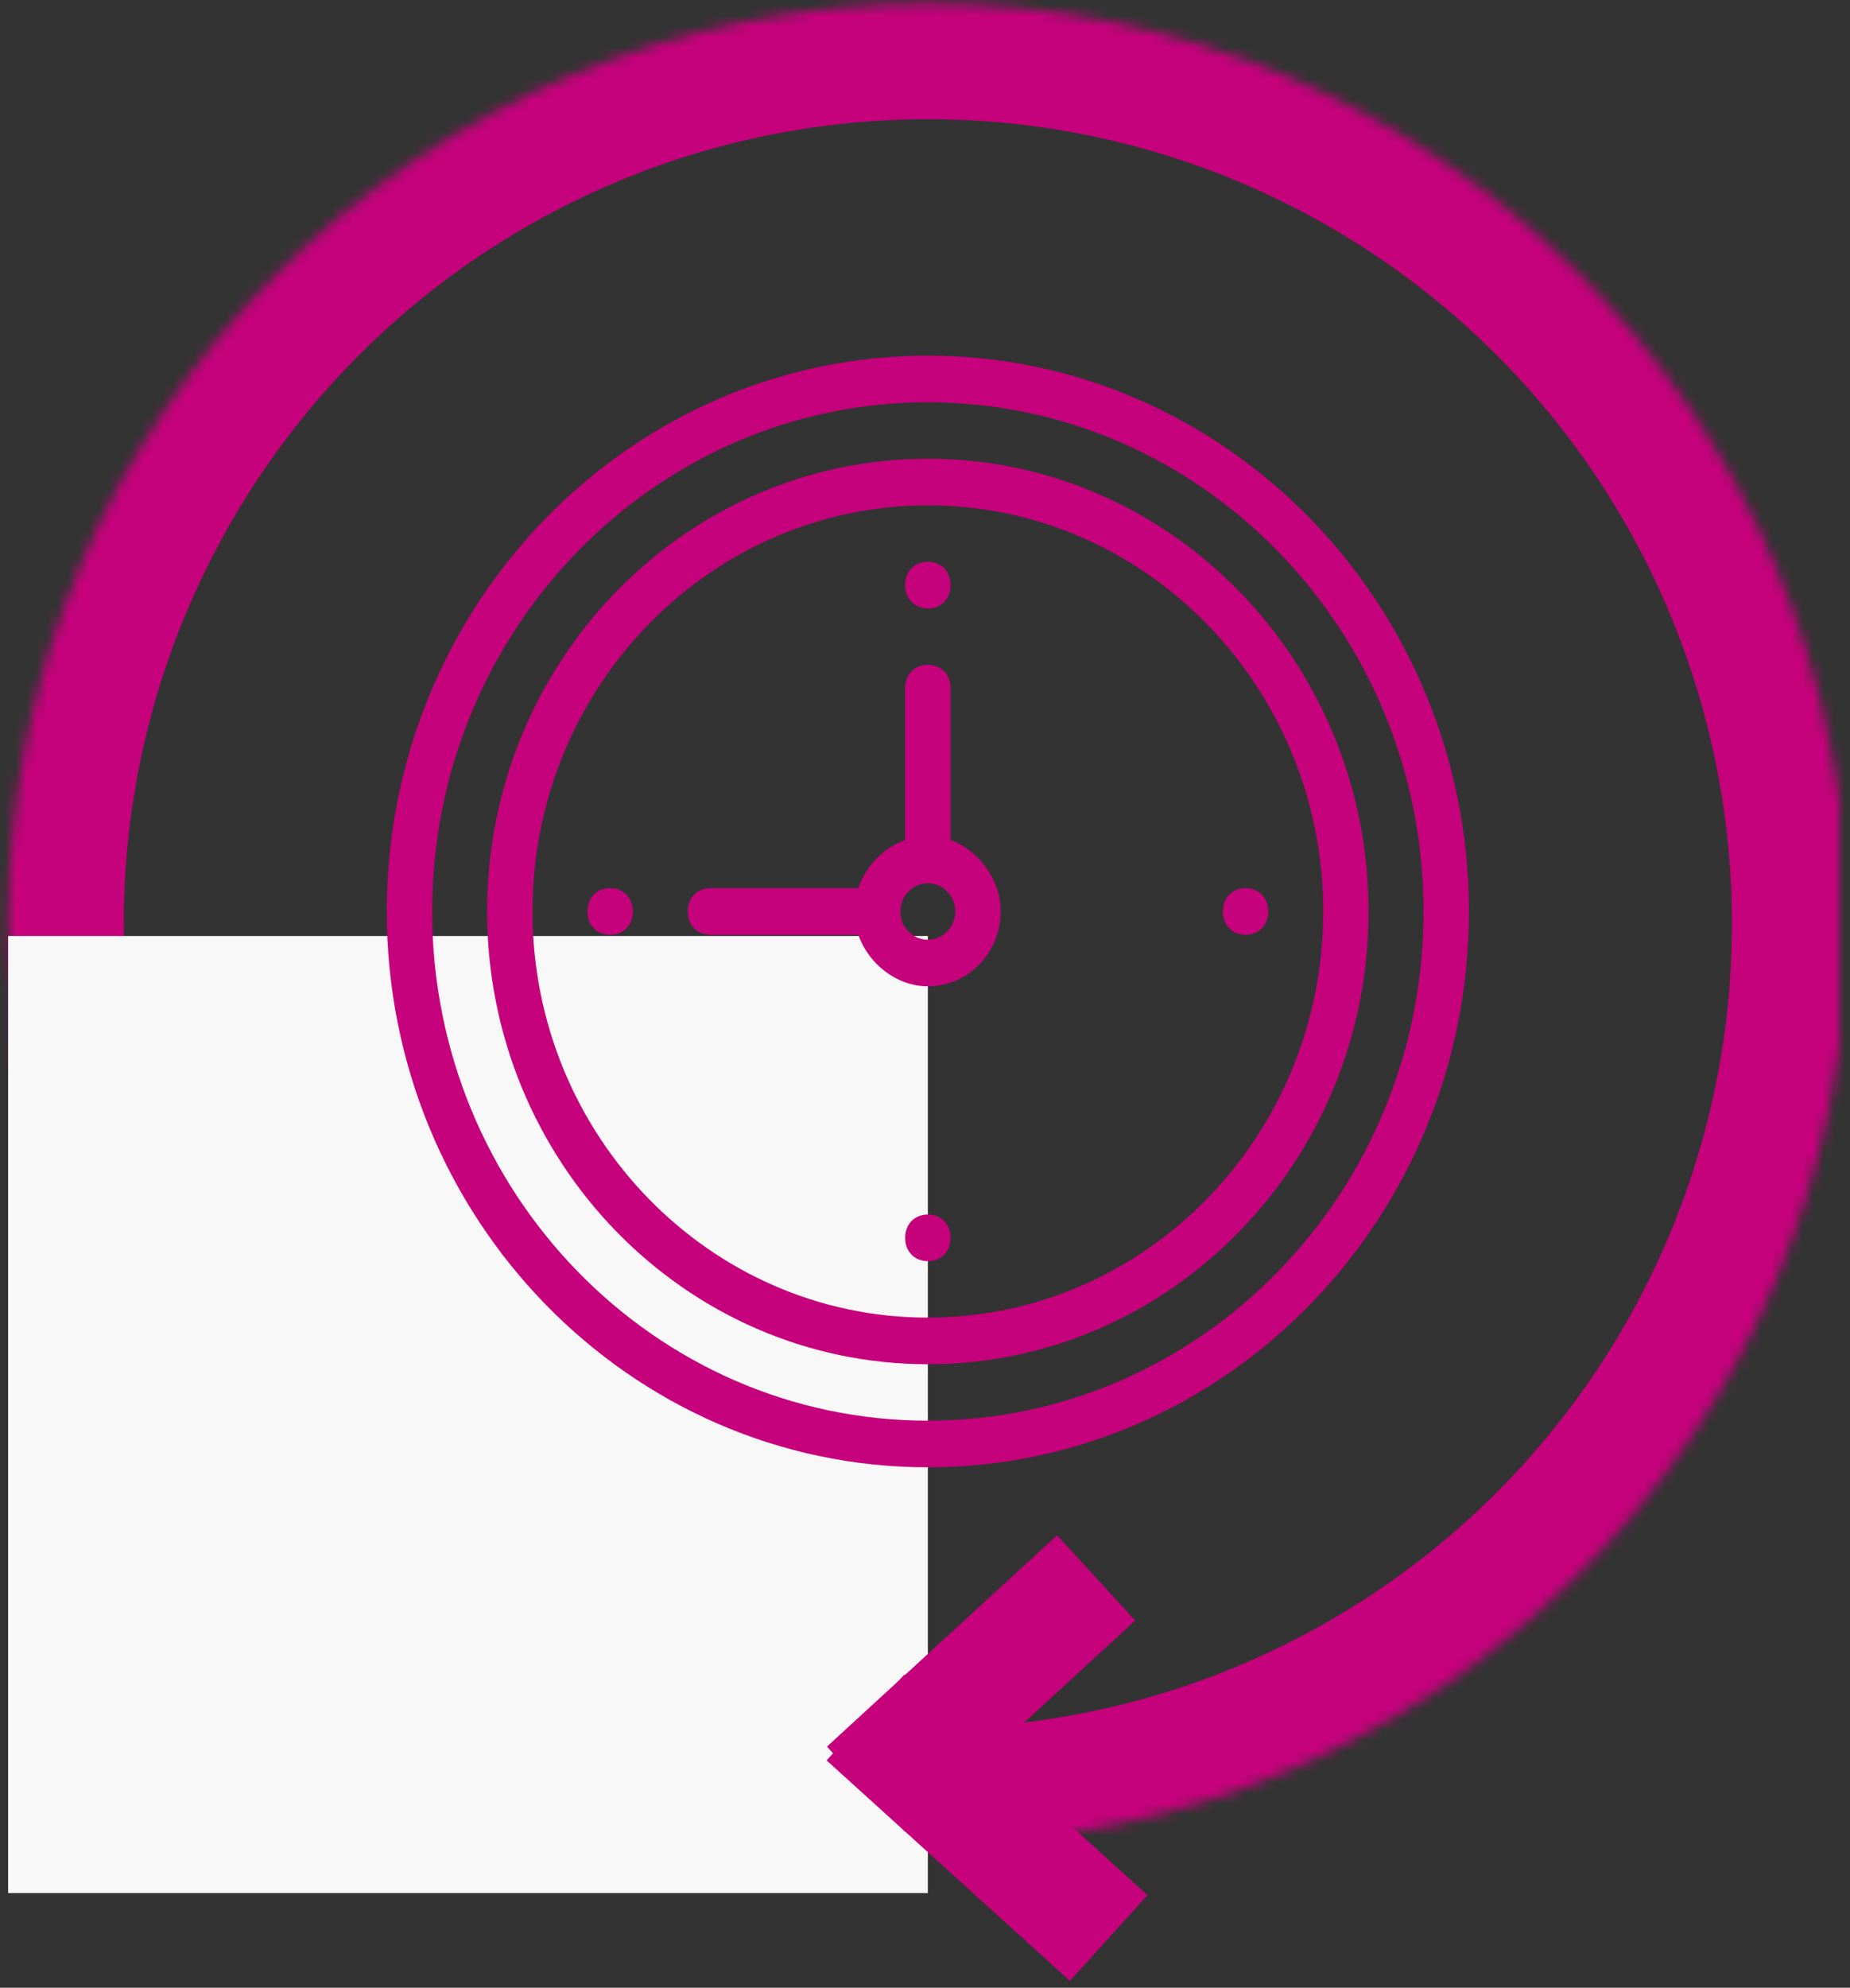
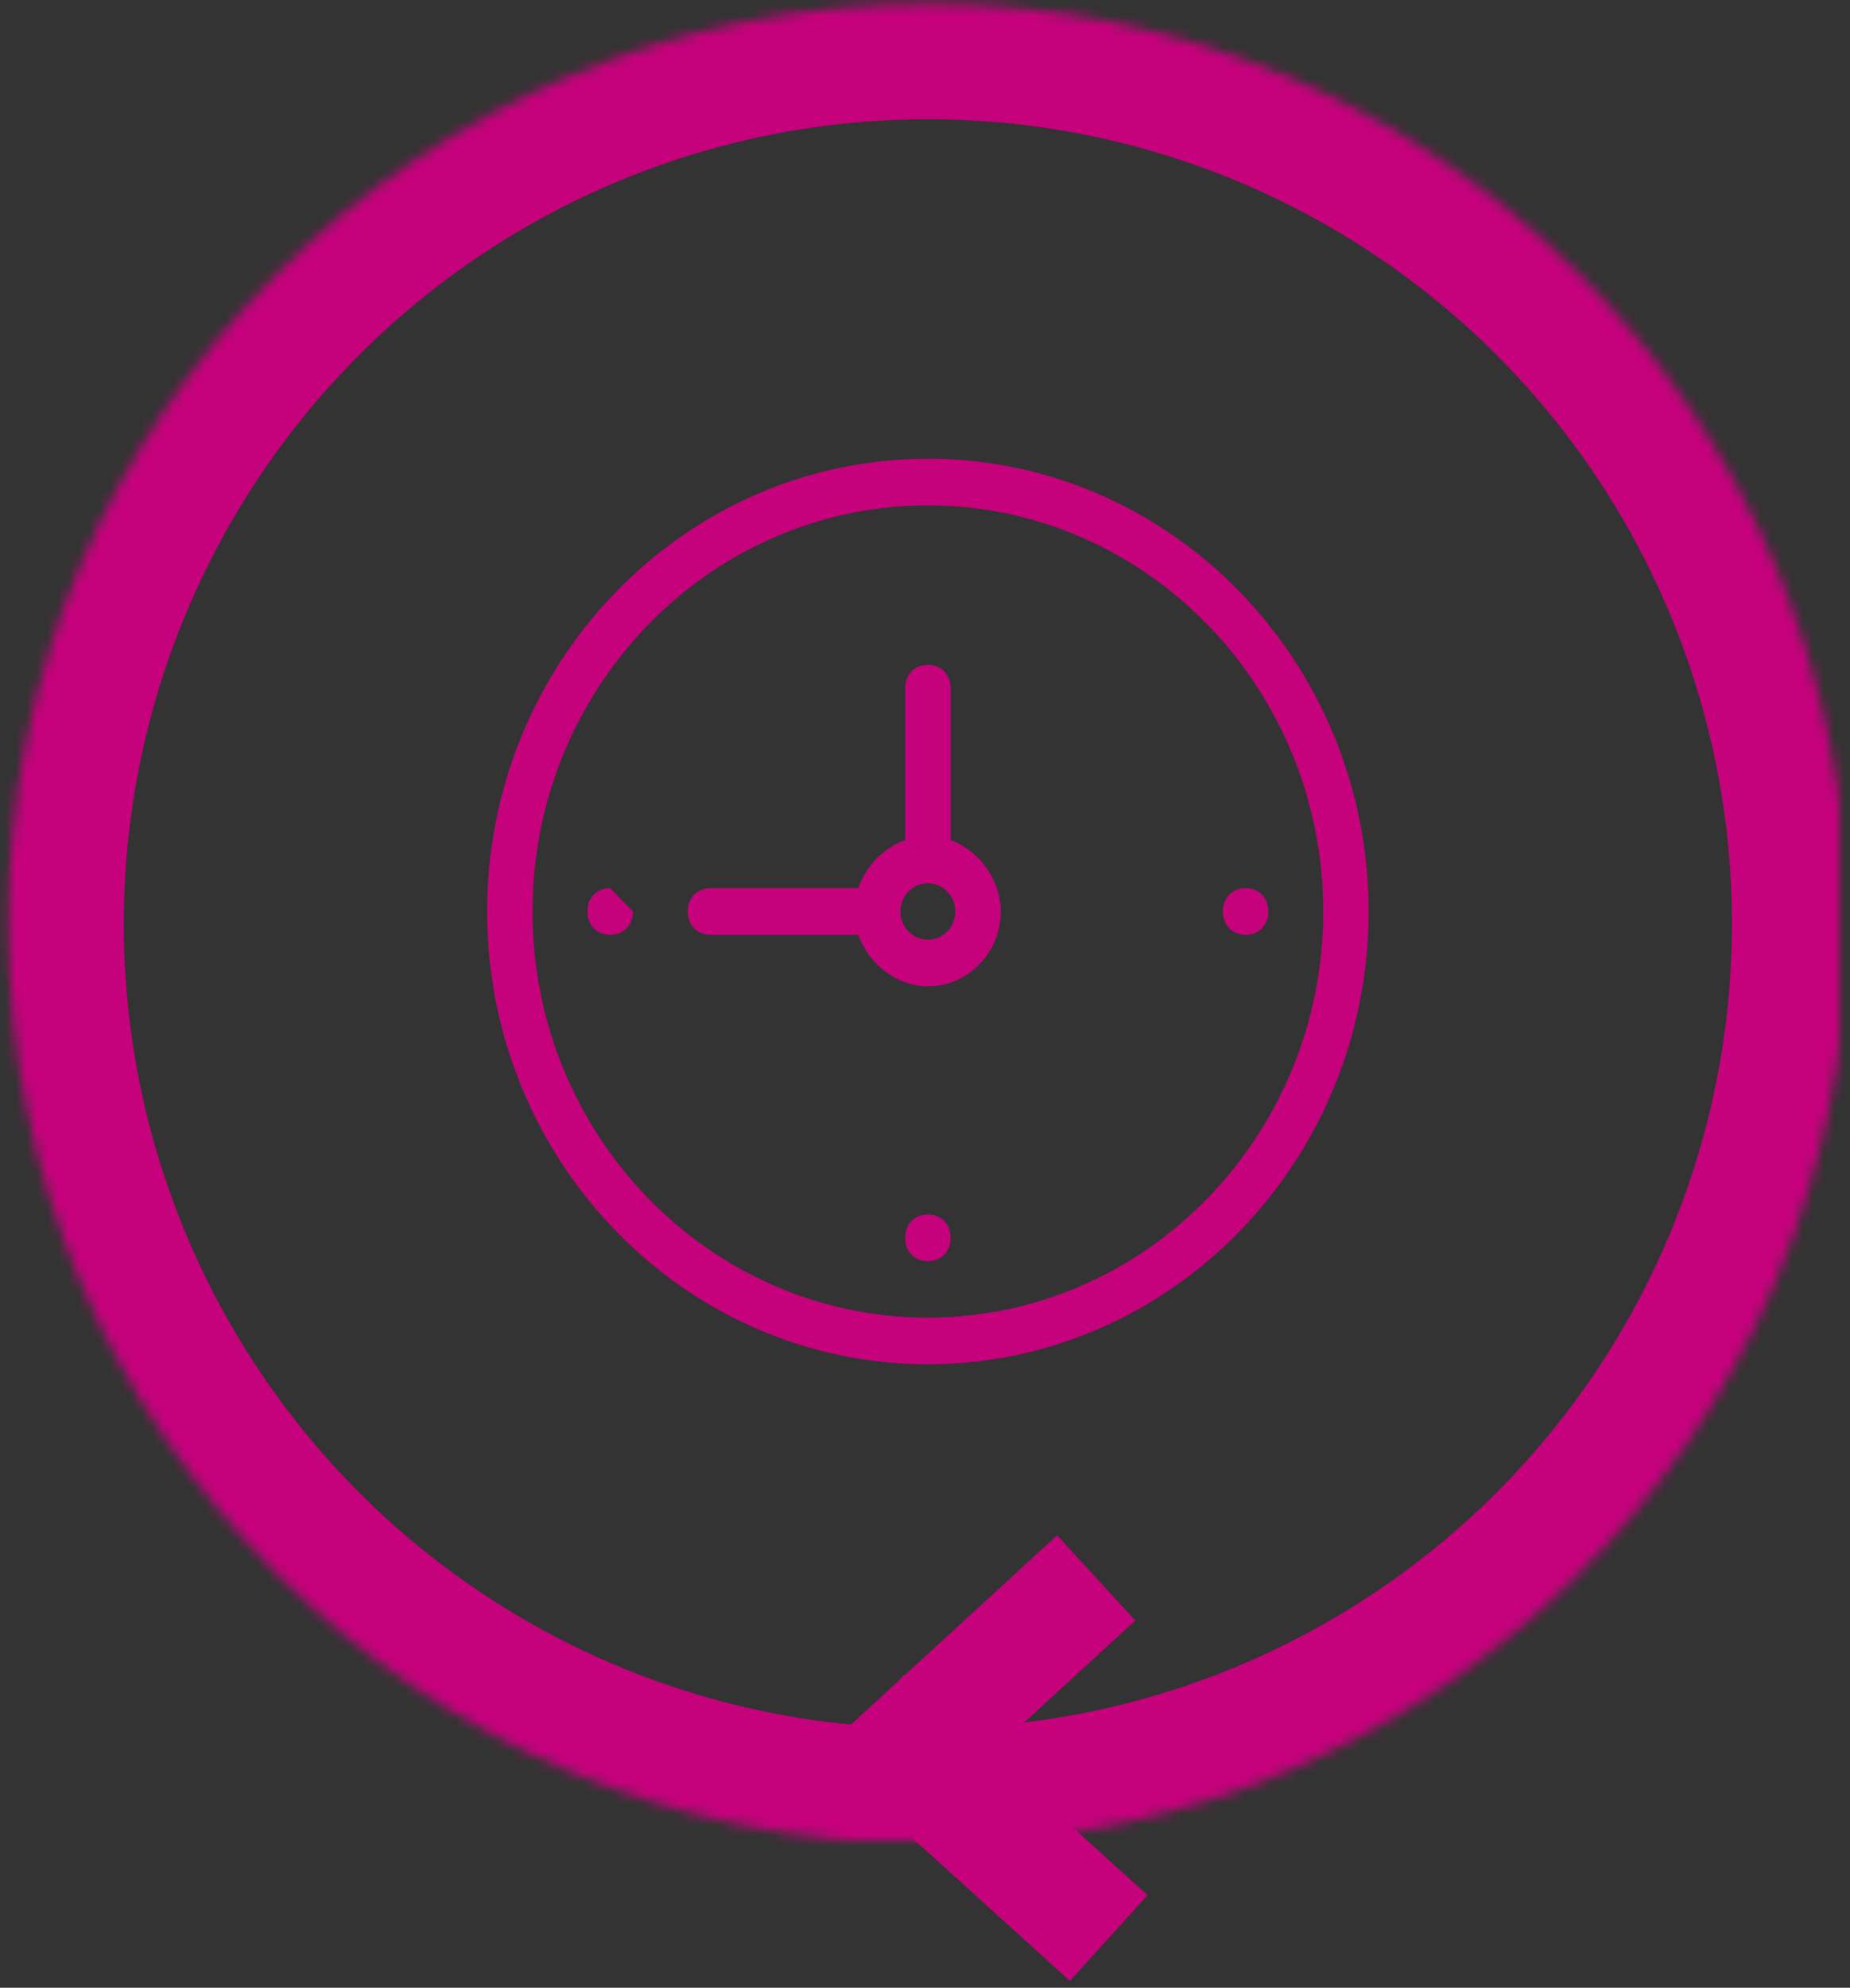
<svg xmlns="http://www.w3.org/2000/svg" xmlns:xlink="http://www.w3.org/1999/xlink" width="176px" height="189px" viewBox="0 0 176 189" version="1.1">
  <rect x="0" y="0" width="176" height="189" fill="#333333" stroke="none" />
  <title>Group</title>
  <desc>Created with Sketch.</desc>
  <defs>
    <circle id="path-1" cx="88.272" cy="87.832" r="87.498" />
    <mask id="mask-2" maskContentUnits="userSpaceOnUse" maskUnits="objectBoundingBox" x="0" y="0" width="174.997" height="174.997" fill="white">
      <use xlink:href="#path-1" />
    </mask>
  </defs>
  <g id="Page-2" stroke="none" stroke-width="1" fill="none" fill-rule="evenodd">
    <g id="Home" transform="translate(-513, -854)">
      <g id="Main-2" transform="translate(0, 733)">
        <g id="Horario" transform="translate(427, 121)">
          <g id="Group" transform="translate(86, 0)">
            <use id="Oval-11" stroke="#C6017C" mask="url(#mask-2)" stroke-width="22" stroke-linecap="round" xlink:href="#path-1" />
-             <rect id="Rectangle-26" fill="#F8F8F8" x="0.773" y="88.999" width="87.498" height="90.998" />
            <path d="M88.272,115.481 C87,115.481 86.113,116.392 86.113,117.697 C86.113,119.002 87,119.913 88.272,119.913 C89.543,119.913 90.431,119.002 90.431,117.697 C90.431,116.392 89.543,115.481 88.272,115.481 L88.272,115.481 Z" id="Shape" fill="#C6017C" />
-             <path d="M58.045,84.449 C56.773,84.449 55.886,85.36 55.886,86.666 C55.886,87.971 56.773,88.882 58.045,88.882 C59.317,88.882 60.204,87.971 60.204,86.666 C60.204,85.36 59.317,84.449 58.045,84.449 L58.045,84.449 Z" id="Shape" fill="#C6017C" />
-             <path d="M88.272,57.85 C89.543,57.85 90.431,56.938 90.431,55.633 C90.431,54.327 89.543,53.416 88.272,53.416 C87,53.416 86.113,54.327 86.113,55.633 C86.113,56.938 87,57.85 88.272,57.85 L88.272,57.85 Z" id="Shape" fill="#C6017C" />
+             <path d="M58.045,84.449 C56.773,84.449 55.886,85.36 55.886,86.666 C55.886,87.971 56.773,88.882 58.045,88.882 C59.317,88.882 60.204,87.971 60.204,86.666 L58.045,84.449 Z" id="Shape" fill="#C6017C" />
            <path d="M118.498,84.449 C117.229,84.449 116.342,85.36 116.342,86.666 C116.342,87.971 117.229,88.882 118.498,88.882 C119.77,88.882 120.658,87.971 120.658,86.666 C120.658,85.36 119.77,84.449 118.498,84.449 L118.498,84.449 Z" id="Shape" fill="#C6017C" />
-             <path d="M88.272,33.817 C59.887,33.817 36.795,57.524 36.795,86.666 C36.795,115.807 59.887,139.515 88.272,139.515 C116.656,139.515 139.748,115.807 139.748,86.666 C139.748,57.524 116.656,33.817 88.272,33.817 L88.272,33.817 Z M88.272,135.081 C62.269,135.081 41.114,113.362 41.114,86.666 C41.114,59.969 62.269,38.25 88.272,38.25 C114.275,38.25 135.43,59.969 135.43,86.666 C135.43,113.362 114.275,135.081 88.272,135.081 L88.272,135.081 Z" id="Shape" fill="#C6017C" />
            <path d="M90.431,79.873 L90.431,65.433 C90.431,64.127 89.543,63.216 88.272,63.216 C87,63.216 86.113,64.127 86.113,65.433 L86.113,79.87 C84.042,80.62 82.383,82.323 81.653,84.449 L67.59,84.449 C66.319,84.449 65.431,85.36 65.431,86.666 C65.431,87.971 66.319,88.882 67.59,88.882 L81.655,88.882 C82.665,91.744 85.382,93.781 88.271,93.781 C92.093,93.781 95.203,90.589 95.203,86.663 C95.203,83.7 93.219,80.911 90.431,79.873 L90.431,79.873 Z M88.272,89.349 C86.831,89.349 85.658,88.147 85.658,86.666 C85.658,85.186 86.831,83.982 88.272,83.982 C89.715,83.982 90.885,85.186 90.885,86.666 C90.885,88.147 89.715,89.349 88.272,89.349 L88.272,89.349 Z" id="Shape" fill="#C6017C" />
            <path d="M88.272,43.616 C65.151,43.616 46.341,62.928 46.341,86.666 C46.341,110.405 65.151,129.715 88.272,129.715 C111.392,129.715 130.201,110.401 130.201,86.666 C130.201,62.929 111.392,43.616 88.272,43.616 L88.272,43.616 Z M88.272,125.282 C67.532,125.282 50.659,107.958 50.659,86.666 C50.659,65.373 67.532,48.05 88.272,48.05 C109.011,48.05 125.885,65.373 125.885,86.666 C125.885,107.958 109.011,125.282 88.272,125.282 L88.272,125.282 Z" id="Shape" fill="#C6017C" />
            <path d="M101.4,180.581 L86.408,166.999" id="Line" stroke="#C6017C" stroke-width="11" stroke-linecap="square" />
            <path d="M100.234,153.748 L86.443,166.406" id="Line" stroke="#C6017C" stroke-width="11" stroke-linecap="square" />
          </g>
        </g>
      </g>
    </g>
  </g>
</svg>